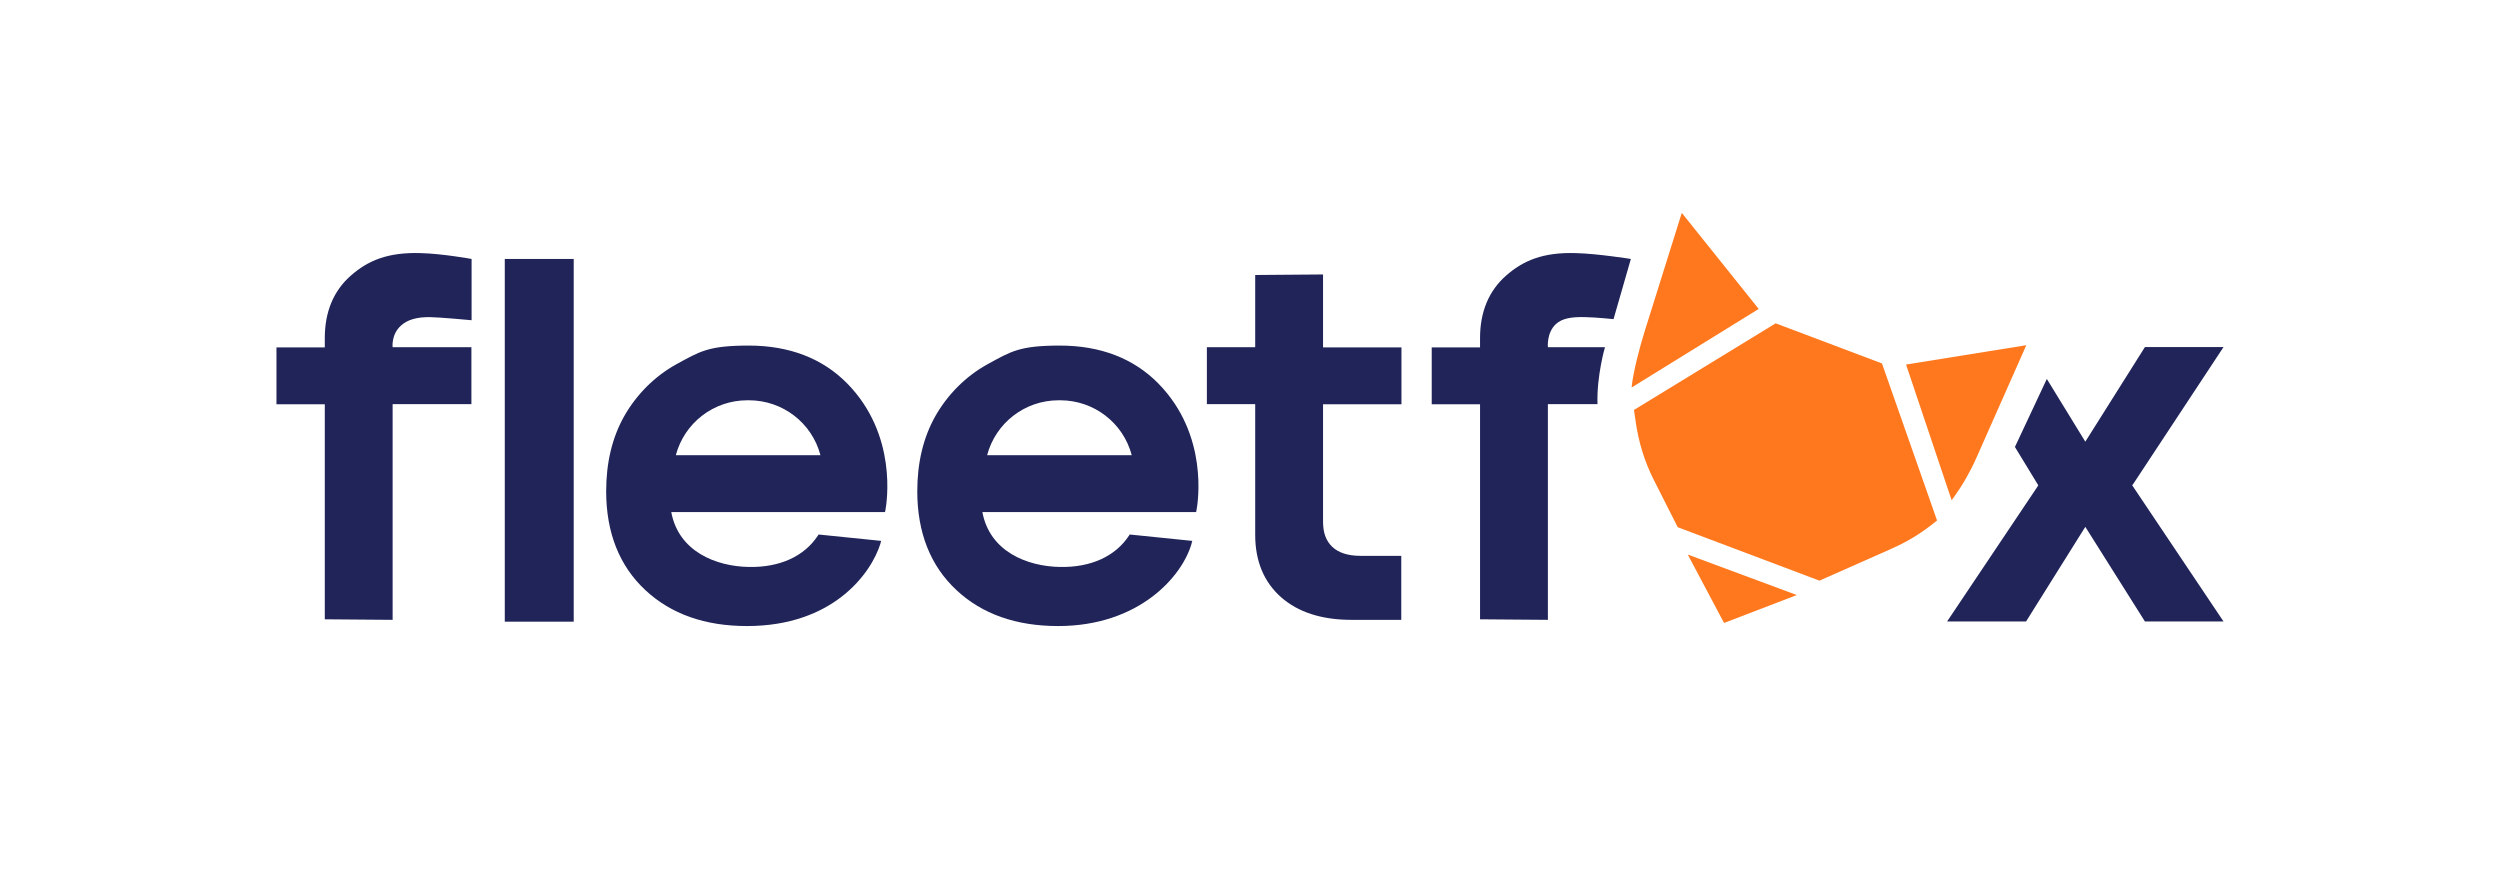
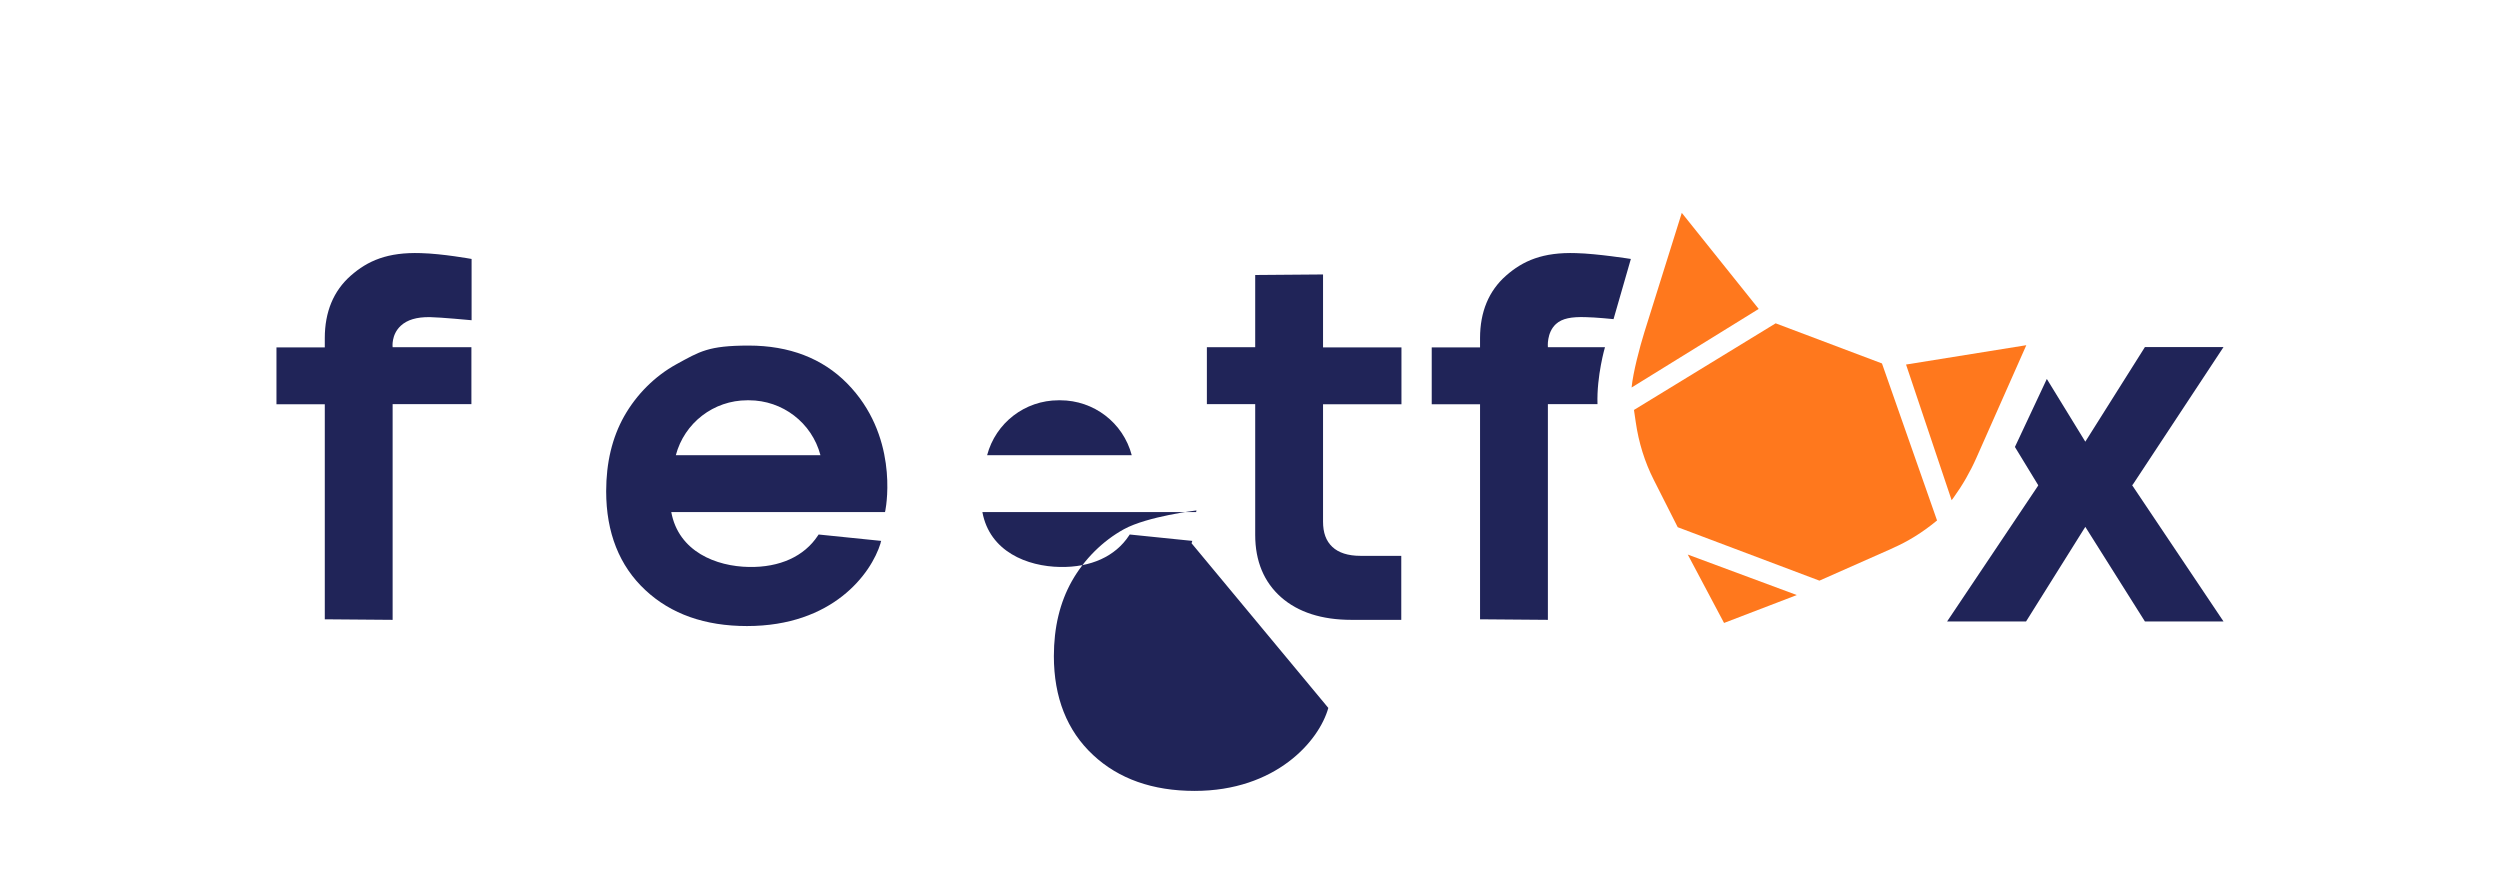
<svg xmlns="http://www.w3.org/2000/svg" id="_Шар_1" data-name="Шар 1" version="1.1" viewBox="0 0 1370.9 491.3">
  <defs>
    <style>
      .cls-1 {
        fill: #202458;
      }

      .cls-1, .cls-2 {
        stroke-width: 0px;
      }

      .cls-2 {
        fill: #ff781d;
      }
    </style>
  </defs>
  <polygon class="cls-1" points="1169.2 266.1 1169.7 265.5 1219.3 190.3 1176.2 190.3 1143.5 242.2 1122.4 207.8 1104.9 245.1 1117.7 266.1 1117.3 266.8 1067.7 340.8 1111 340.8 1143.5 288.9 1176.2 340.8 1219.3 340.8 1169.2 266.1" />
  <path class="cls-1" d="M482.8,297.9l.4-1.3-34.3-3.5-.4.6c-7.5,11.4-20.9,17.5-37.8,17.2-18-.3-38.6-8.4-42.6-30.1h117.2l.2-.9c.8-4.2,6.8-41.5-21-69.7-13.5-13.7-31.7-20.7-53.9-20.7s-26.8,3.2-39.8,10.3c-11.6,6.4-21.7,16.4-28.5,28.4-6.6,11.7-9.9,25.5-9.9,41.2,0,22.6,7.2,40.9,21.5,54.2,14,13.1,32.7,19.7,55.7,19.7,47,0,68.1-28.6,73.3-45.5ZM409.8,219.5h.9c18.4,0,34.5,12.3,39.2,30.1h-79.3c4.7-17.7,20.7-30.1,39.2-30.1Z" />
-   <path class="cls-1" d="M653.4,297.9l.4-1.3-34.3-3.5-.4.6c-7.5,11.4-20.9,17.5-37.8,17.2-18-.3-38.6-8.4-42.6-30.1h117.2l.2-.9c.8-4.2,6.8-41.5-21-69.7-13.5-13.7-31.7-20.7-53.9-20.7s-26.8,3.2-39.8,10.3c-11.6,6.4-21.7,16.4-28.5,28.4-6.6,11.7-9.9,25.5-9.9,41.2,0,22.6,7.2,40.9,21.5,54.2,14,13.1,32.7,19.7,55.7,19.7,44.4,0,68.2-27.2,73.3-45.5ZM580.5,219.5h.9c18.4,0,34.5,12.3,39.2,30.1h-79.3c4.7-17.7,20.7-30.1,39.2-30.1Z" />
-   <rect class="cls-1" x="276.8" y="142" width="37.8" height="198.9" />
+   <path class="cls-1" d="M653.4,297.9l.4-1.3-34.3-3.5-.4.6c-7.5,11.4-20.9,17.5-37.8,17.2-18-.3-38.6-8.4-42.6-30.1h117.2l.2-.9s-26.8,3.2-39.8,10.3c-11.6,6.4-21.7,16.4-28.5,28.4-6.6,11.7-9.9,25.5-9.9,41.2,0,22.6,7.2,40.9,21.5,54.2,14,13.1,32.7,19.7,55.7,19.7,44.4,0,68.2-27.2,73.3-45.5ZM580.5,219.5h.9c18.4,0,34.5,12.3,39.2,30.1h-79.3c4.7-17.7,20.7-30.1,39.2-30.1Z" />
  <path class="cls-1" d="M768.4,304.8h-22.4c-6.8,0-12-1.7-15.4-4.9-3.5-3.3-5.1-7.8-5.1-13.9v-64.3h43v-31.2h-43v-40l-37.2.3v39.6h-26.5v31.2h26.5v71.7c0,14.4,4.8,25.9,14.2,34.2,9.3,8.2,22.3,12.4,38.5,12.4h27.4v-35.1Z" />
  <path class="cls-2" d="M1111.1,189.3l-65.9,10.6,25,74.4,1.1-1.5c4.9-6.8,9.1-14.1,12.5-21.8l27.3-61.6Z" />
  <path class="cls-2" d="M922.2,116.8l-20.5,65.4c-2.5,8-6.2,22-7,30.3l69.7-43.1-42.2-52.7Z" />
  <path class="cls-2" d="M1037.8,300.6c8.5-3.7,16.5-8.7,23.9-14.8l.5-.4-30.2-86.1-58.3-22-77.7,47.5,1,6.8c1.6,11.1,4.9,21.7,9.8,31.4l13.2,26.1,77.7,29.3,40.2-17.8Z" />
  <polygon class="cls-2" points="925.5 304.1 945.4 341.6 985.3 326.3 925.5 304.1" />
  <path class="cls-1" d="M215.3,221.6h43.2v-31.2h-43.2s-.9-6.8,4.5-11.8c3.5-3.2,8.6-4.8,16-4.7,5.8.1,22.8,1.7,22.8,1.7v-33.6s-16-2.9-27.8-3.2c-18.3-.6-29.2,4.2-38.5,12.4-9.4,8.3-14.2,19.8-14.2,34.2v5.1h-26.5v31.2h26.5v117.9l37.2.3v-118.3Z" />
  <path class="cls-1" d="M848.8,221.6h27.2c-.5-15.5,4.1-31.2,4.1-31.2h-31.3s-.8-7.9,4.4-12.7c3.5-3.2,8.7-4,16.1-3.8,5.8.1,15.5,1.1,15.5,1.1l9.5-33s-18.3-2.9-30-3.2c-18.3-.6-29.2,4.2-38.5,12.4-9.4,8.3-14.2,19.8-14.2,34.2v5.1h-26.5v31.2h26.5v117.9l37.2.3v-118.3Z" />
</svg>